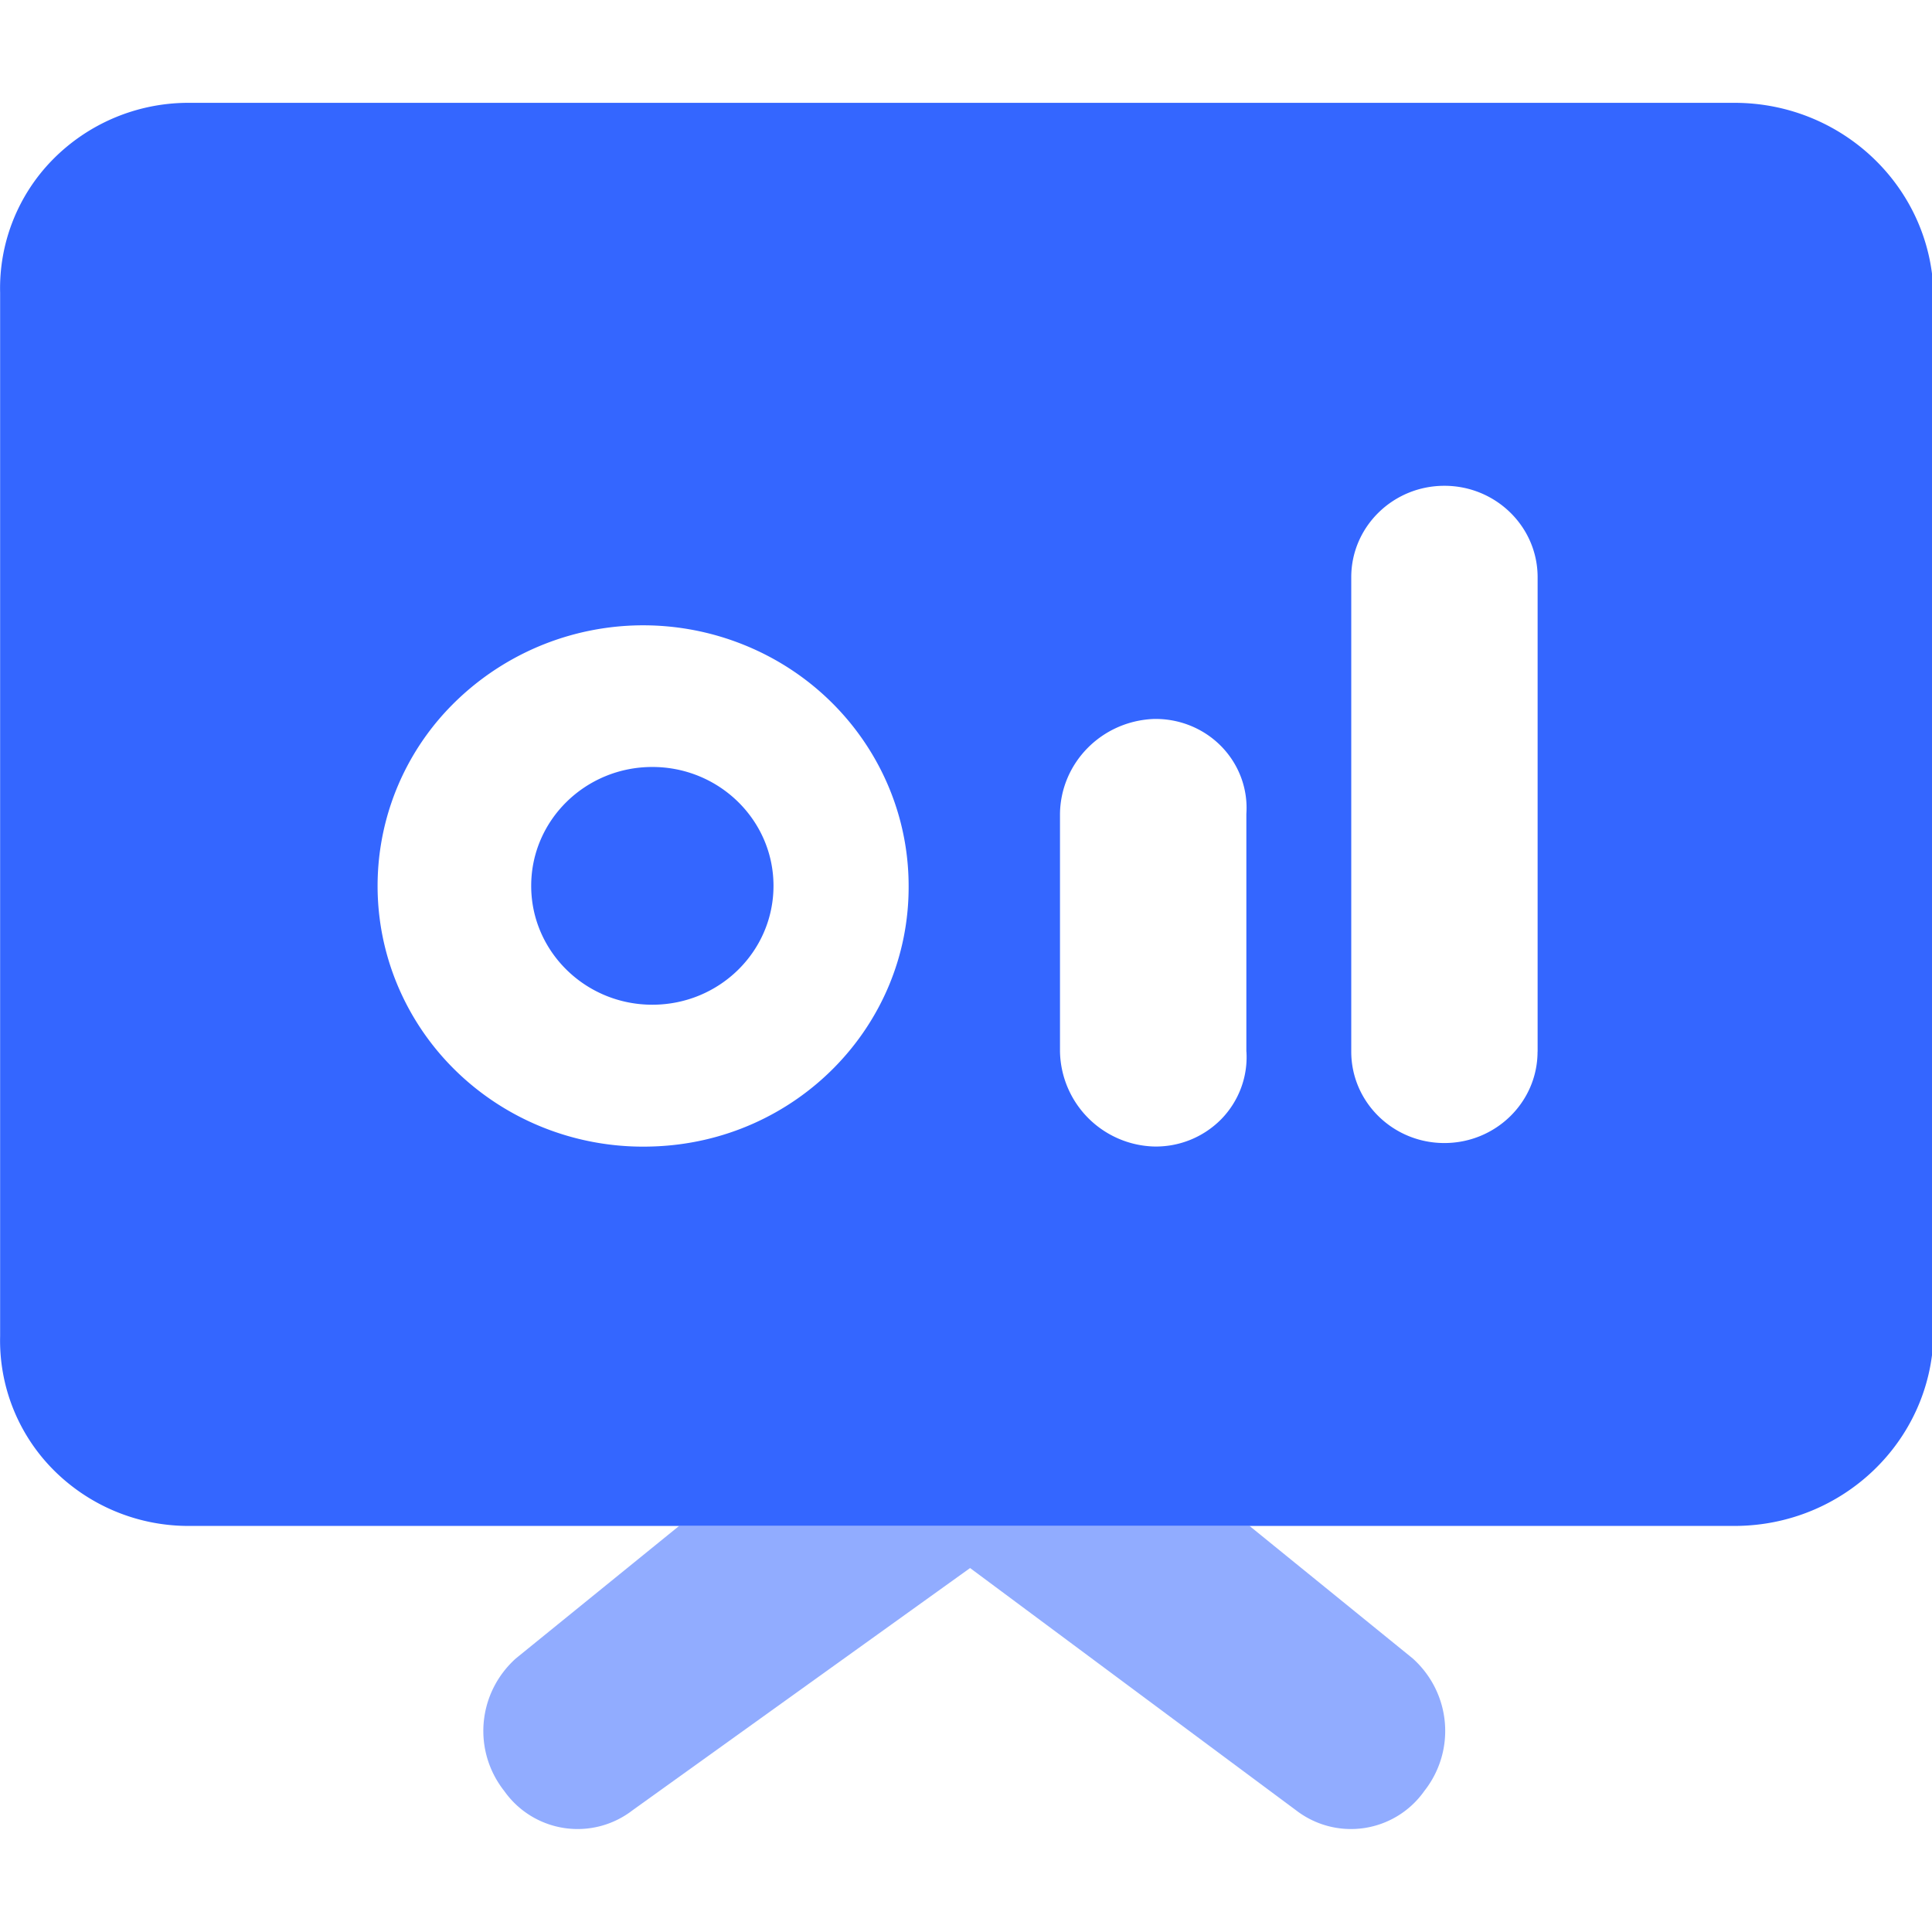
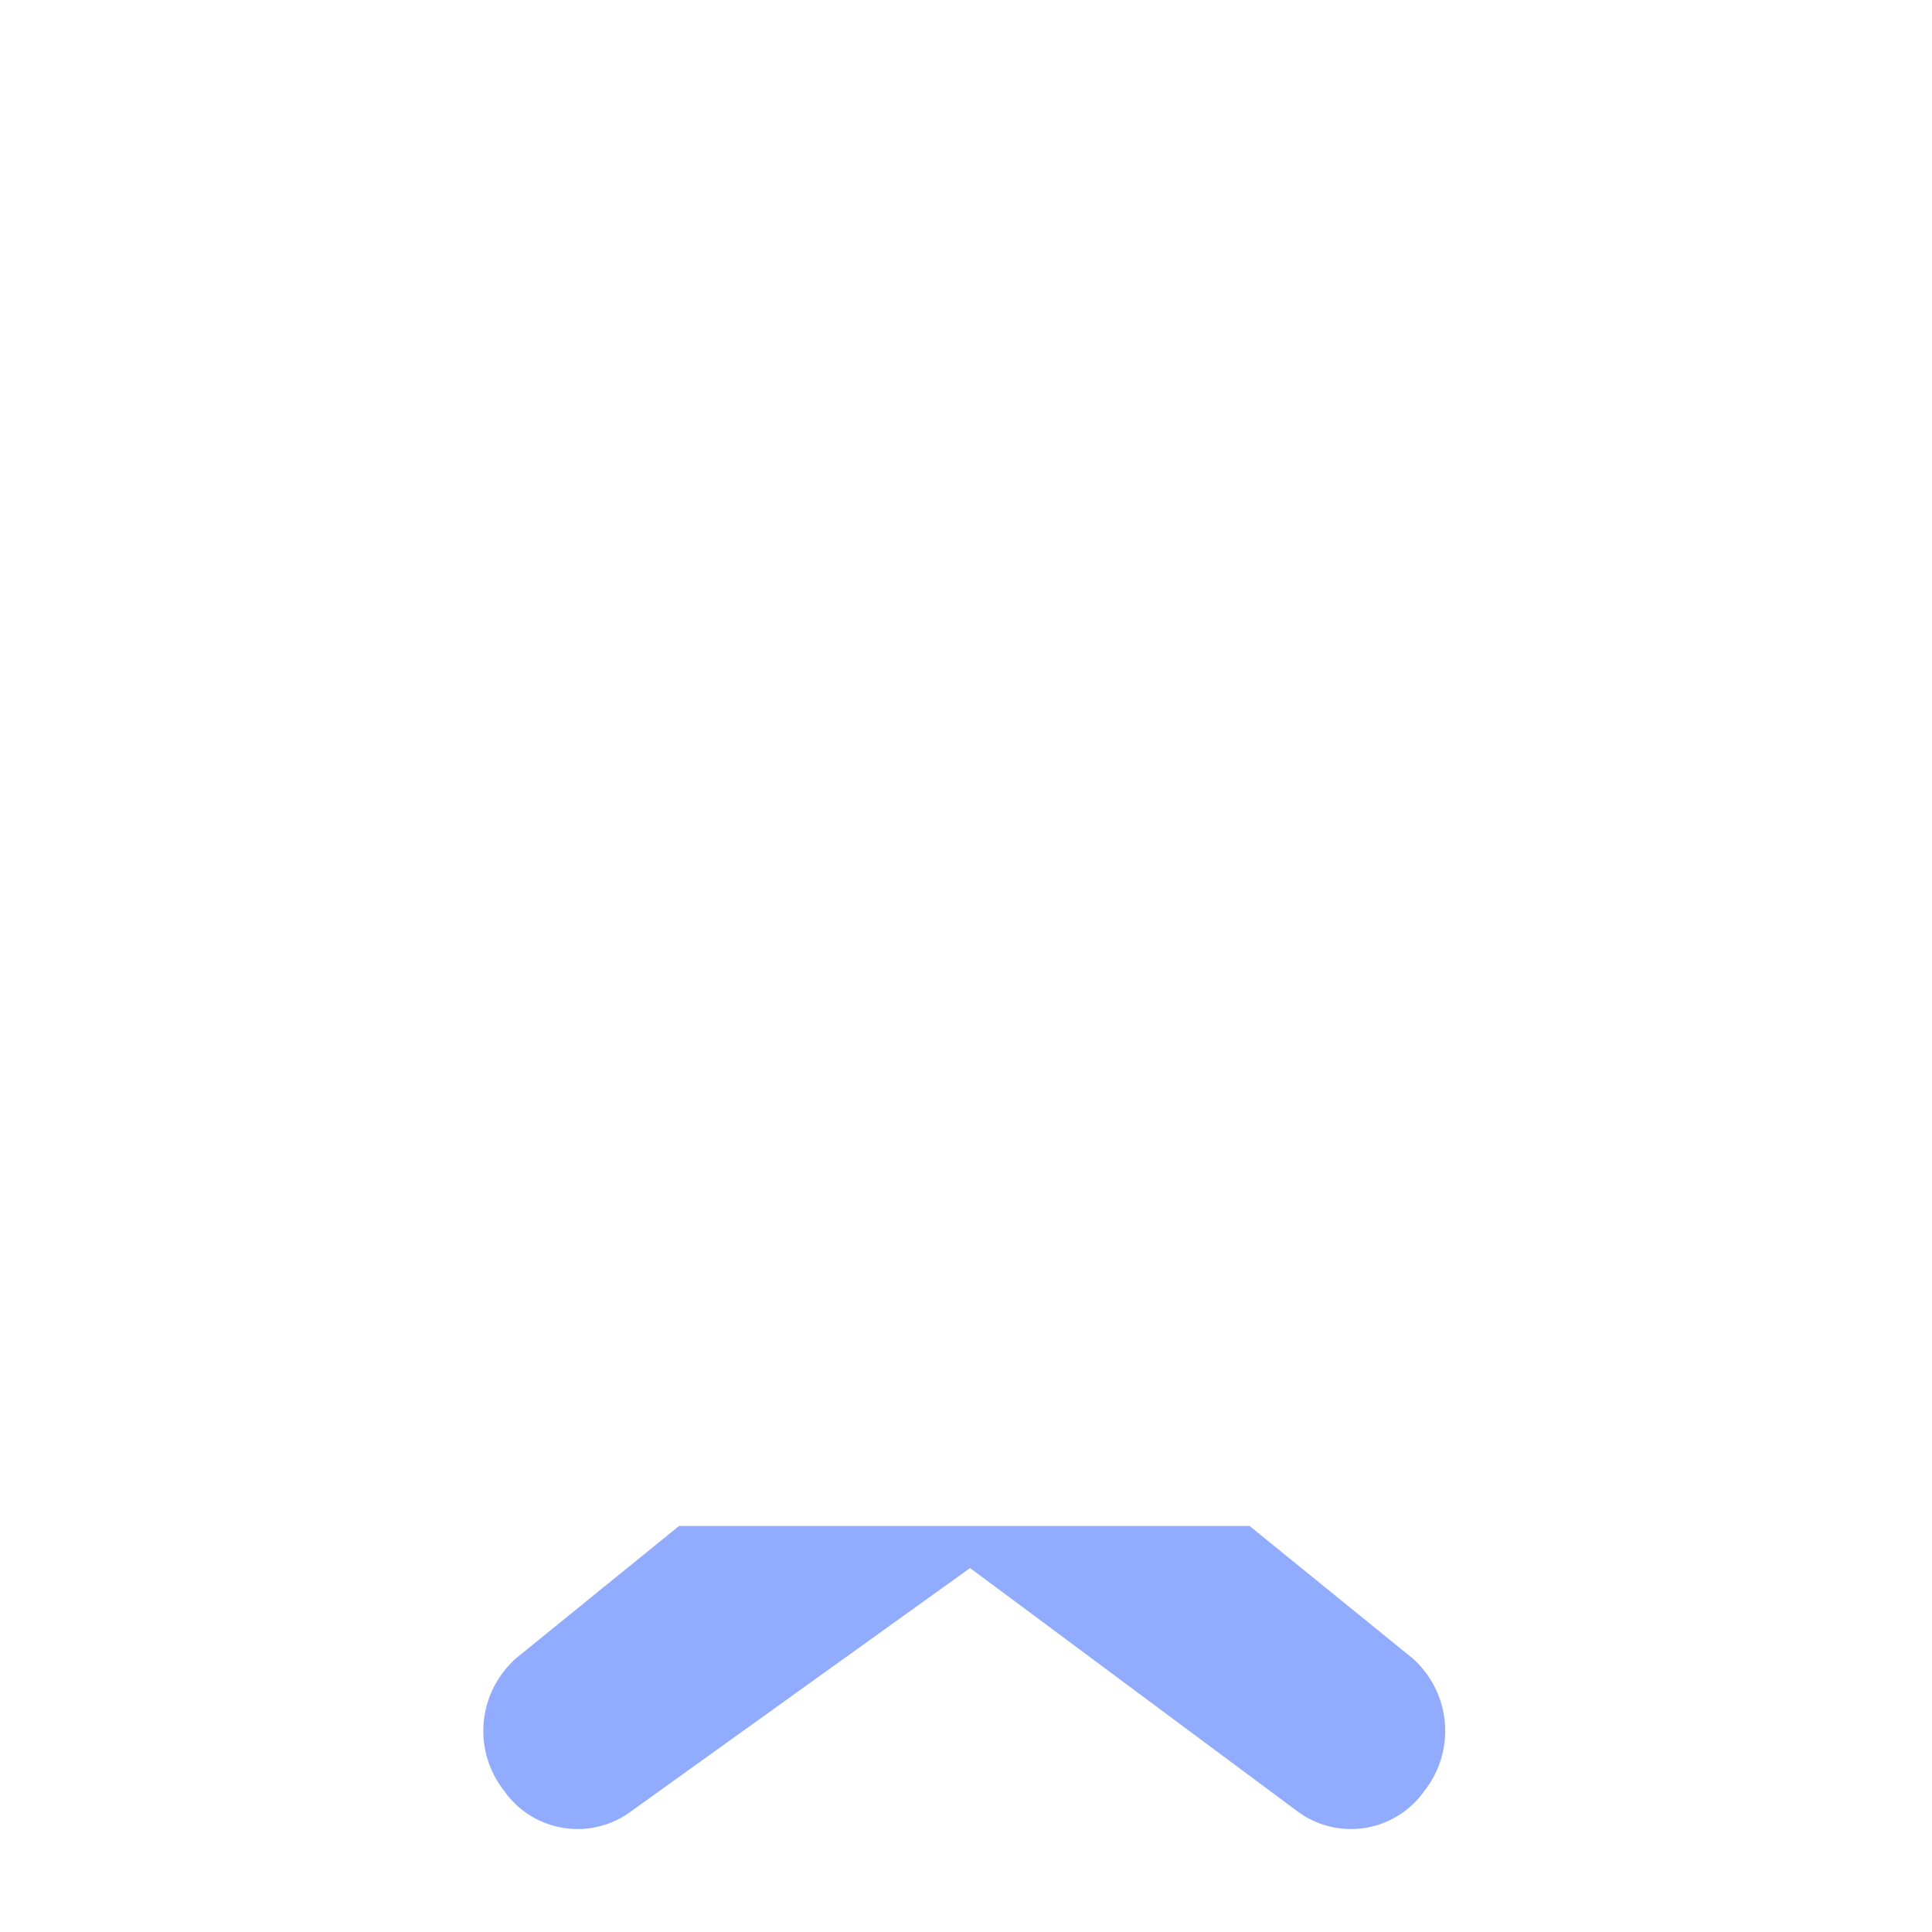
<svg xmlns="http://www.w3.org/2000/svg" t="1665372922644" viewBox="0 0 1146 1024" version="1.1" p-id="6739" width="200" height="200">
-   <path d="M315.088 464.477c0 38.911 32.194 70.491 71.842 70.491 39.73 0 71.883-31.539 71.883-70.532 0-38.911-32.194-70.491-71.883-70.491-39.648 0-71.842 31.539-71.842 70.491zM1029.416 0H110.62A112.924 112.924 0 0 0 31.364 33.587a108.747 108.747 0 0 0-31.293 78.969v619.057a108.747 108.747 0 0 0 31.293 78.928 112.924 112.924 0 0 0 79.256 33.587h918.837c63.651-0.328 115.587-50.093 117.43-112.515V112.556C1145.044 50.093 1093.108 0.328 1029.457 0zM237.593 527.472a152.45 152.45 0 0 1 30.515-170.267 159.659 159.659 0 0 1 172.274-36.044c59.555 23.592 98.548 80.28 98.589 143.275 0.41 83.475-67.009 152.04-151.958 154.621-64.183 2.212-123.287-33.996-149.419-91.585z m501.75 35.307c0.942 14.827-4.506 29.409-14.991 40.14a54.394 54.394 0 0 1-40.304 16.138 57.466 57.466 0 0 1-55.295-56.278v-141.022c0.369-30.187 24.575-54.885 55.295-56.278 15.155-0.41 29.777 5.448 40.304 16.138 10.527 10.731 15.974 25.272 14.95 40.14v141.022z m172.684 0c0 29.941-24.739 54.23-55.295 54.23-30.474 0-55.213-24.289-55.213-54.23V281.389c0-29.941 24.739-54.23 55.254-54.23s55.295 24.289 55.295 54.23v281.389z" fill="#3466FF" p-id="6740" />
  <path d="M402.782 844.168L305.995 922.728c-22.773 20.48-25.804 54.64-6.881 78.642a53.247 53.247 0 0 0 75.979 11.51l200.331-143.767 193.45 143.767a53.247 53.247 0 0 0 75.979-11.51c18.882-24.002 15.892-58.162-6.881-78.642l-96.746-78.56H402.782z" fill="#255BFF" opacity=".5" p-id="6741" />
</svg>